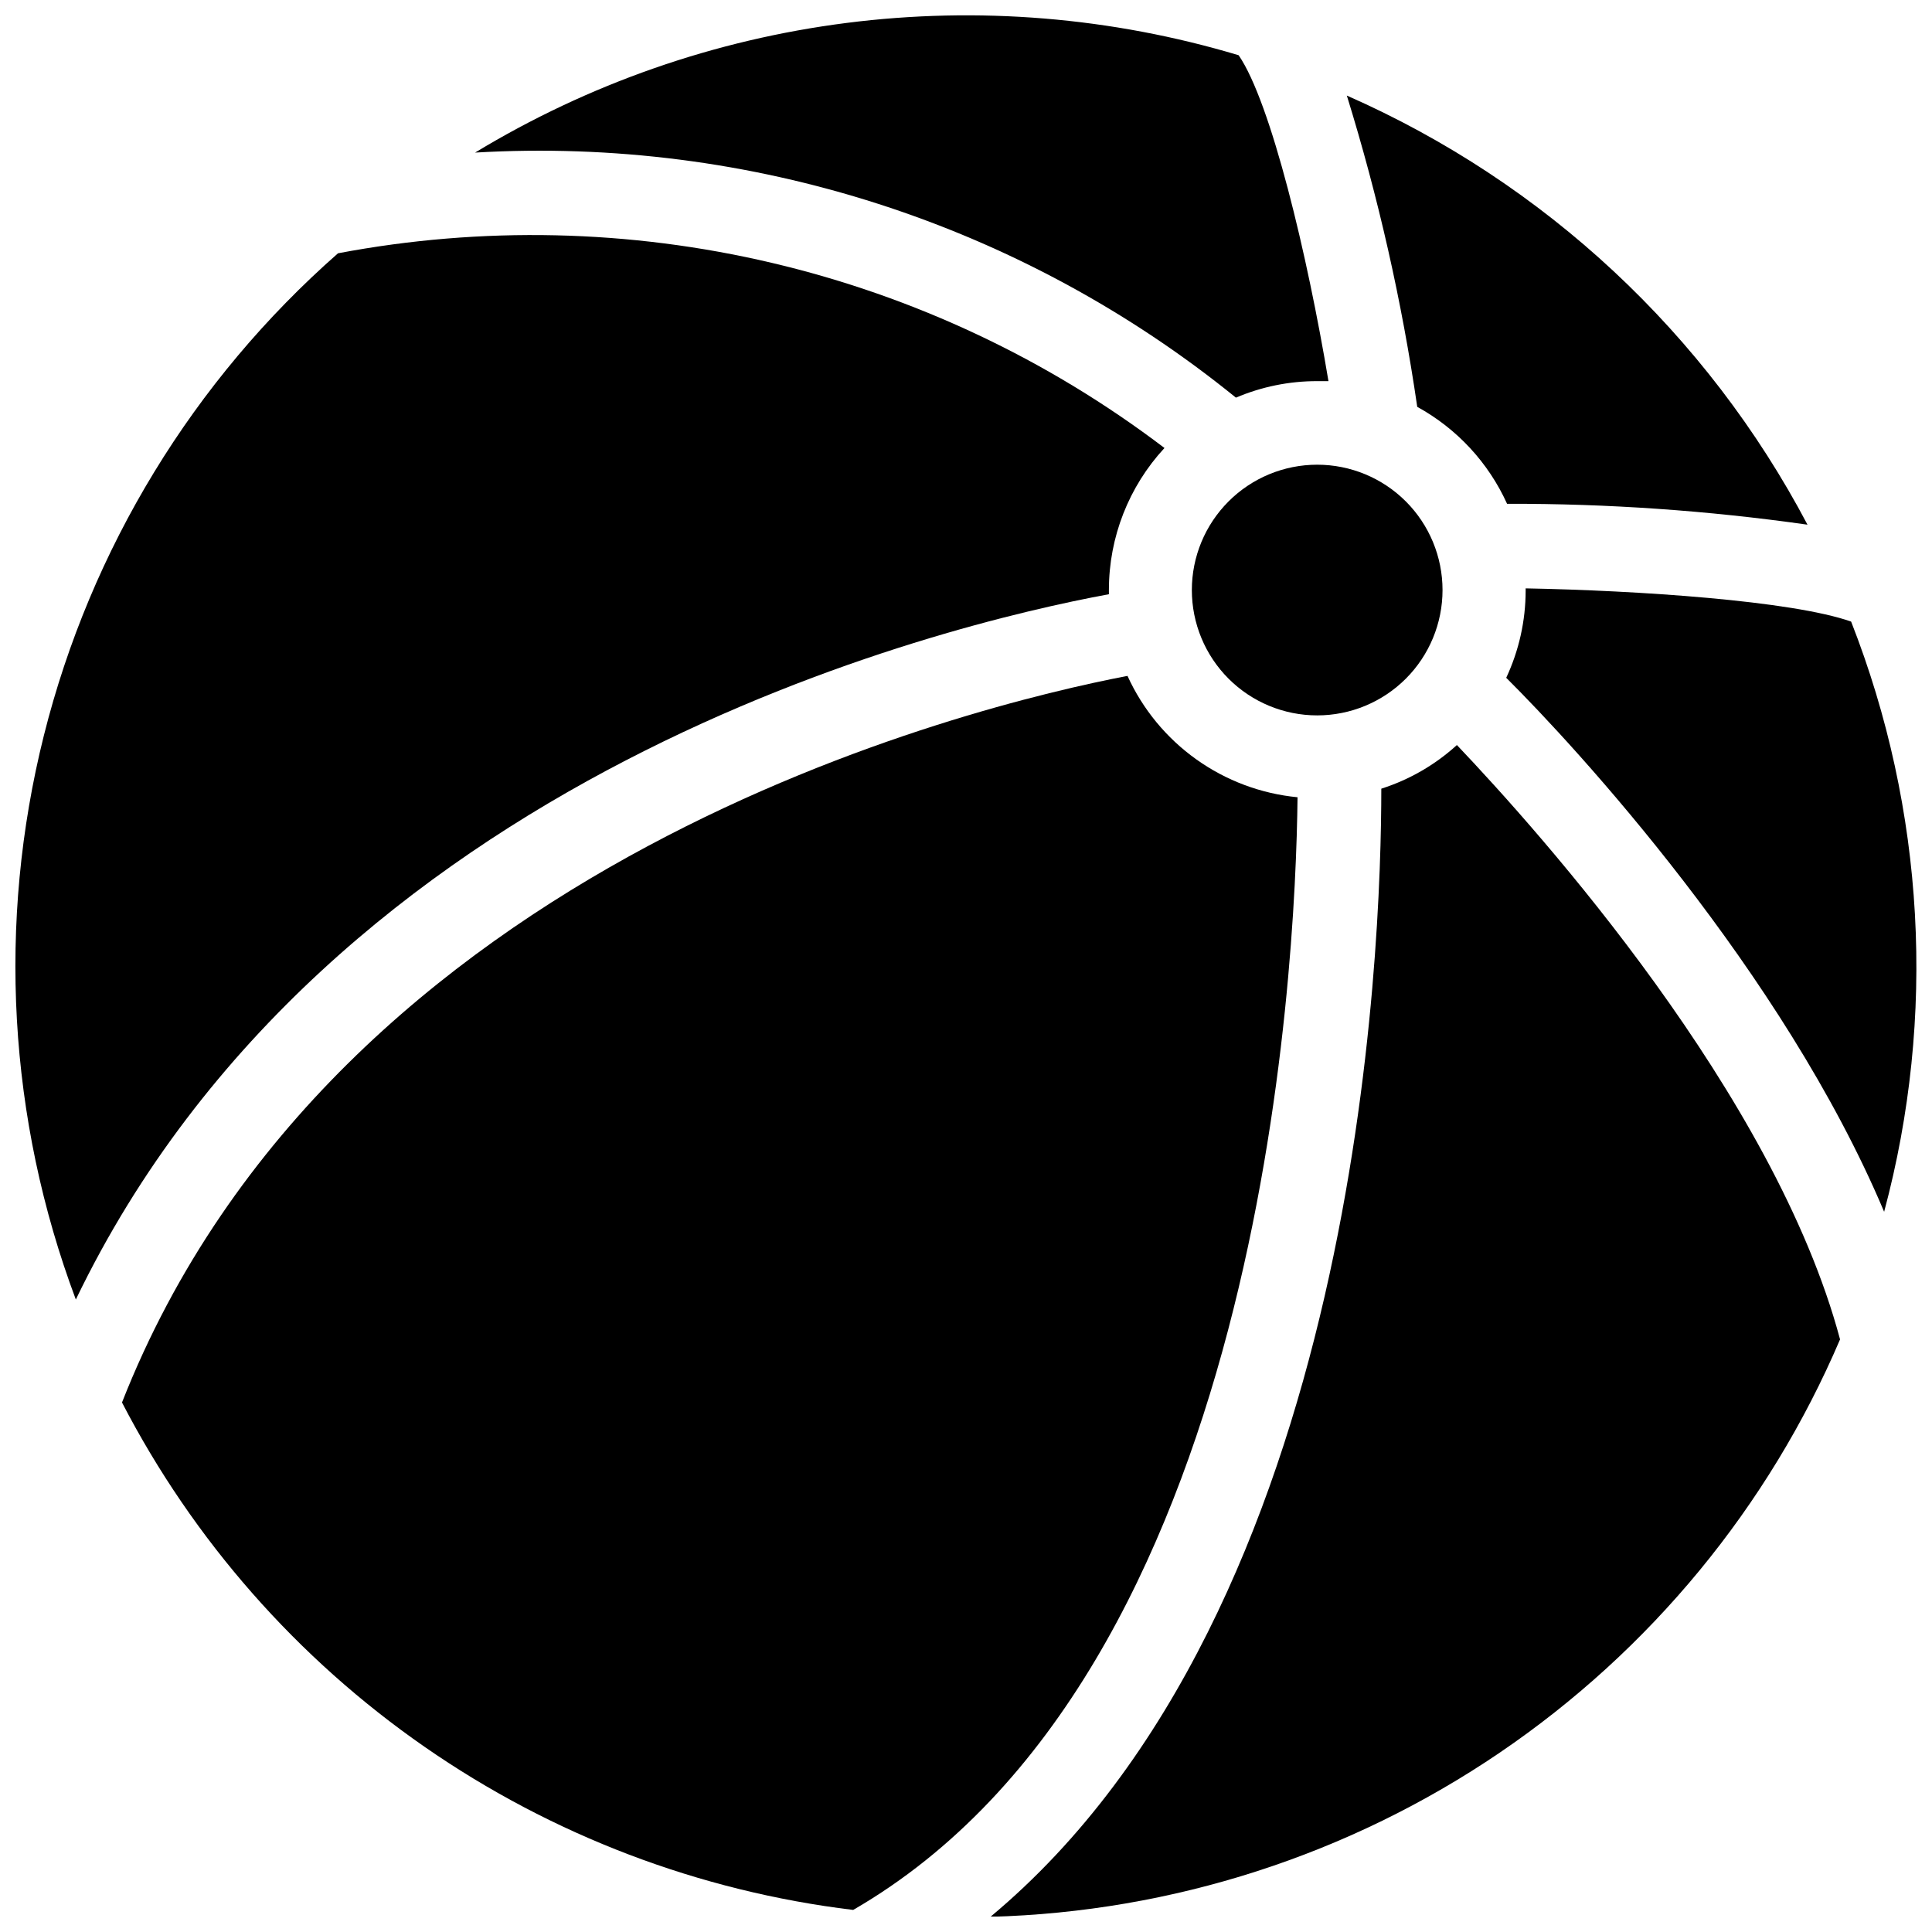
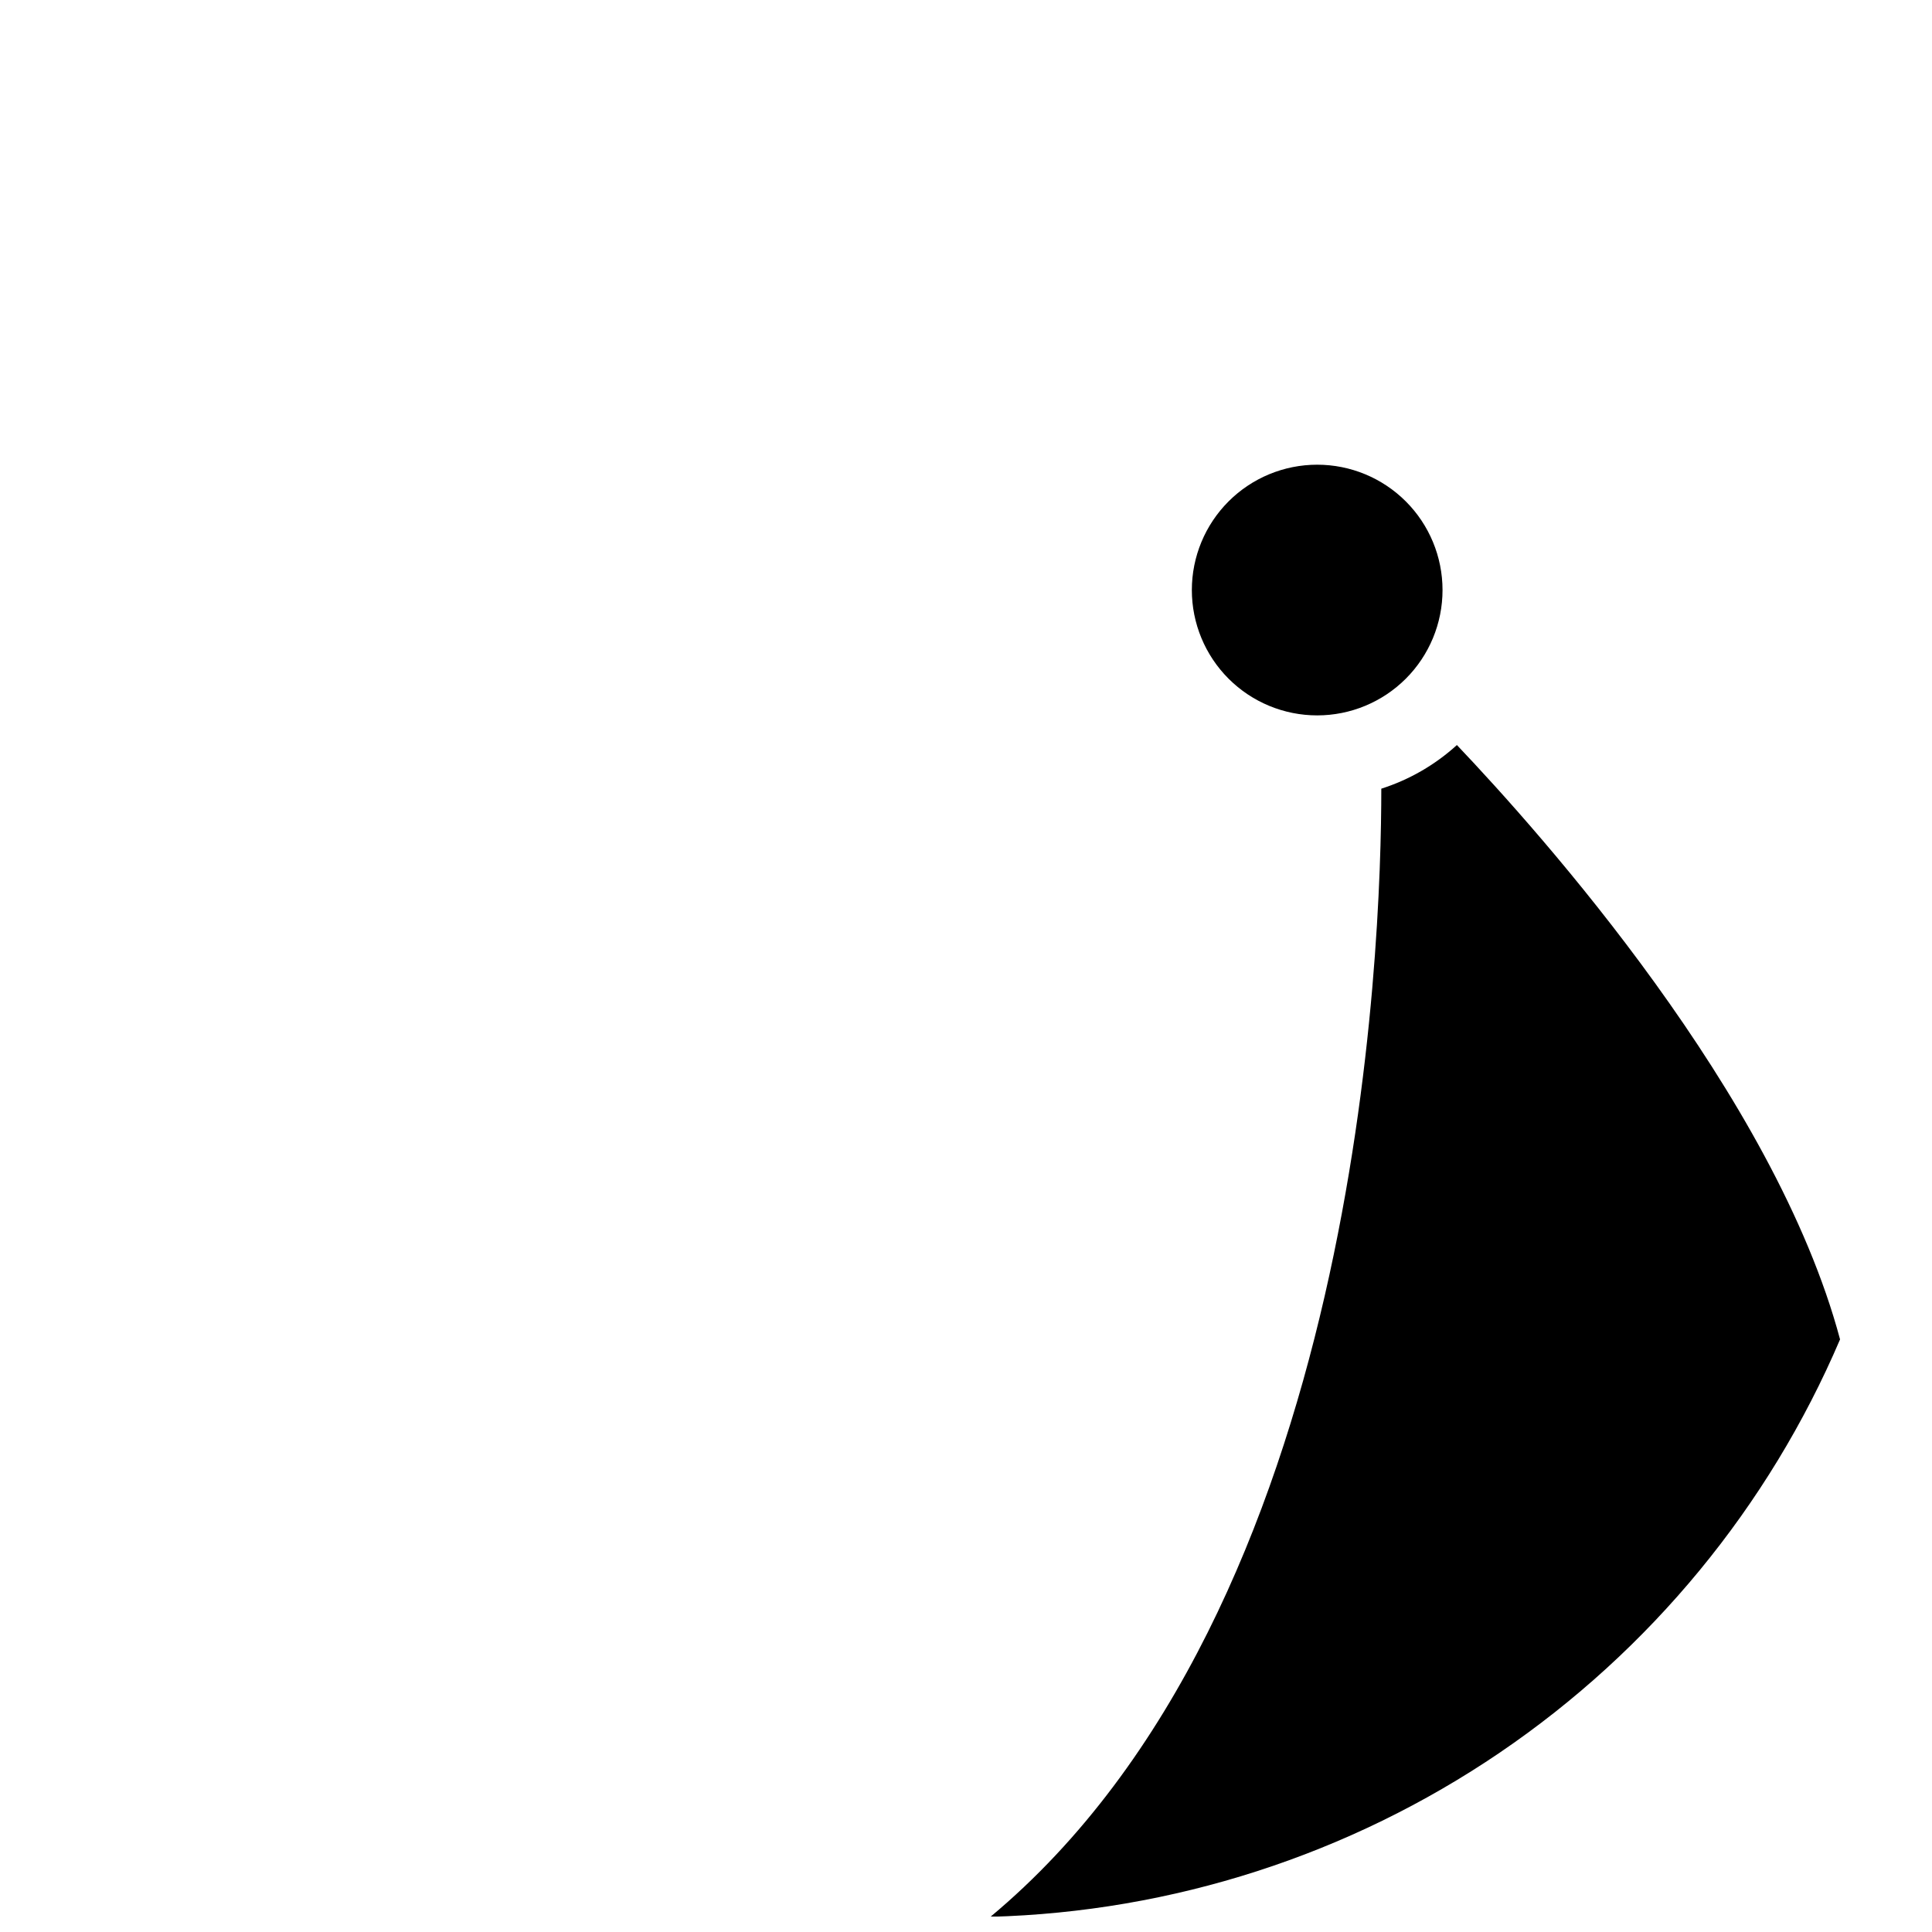
<svg xmlns="http://www.w3.org/2000/svg" width="800px" height="800px" version="1.1" viewBox="144 144 512 512">
  <defs>
    <clipPath id="d">
-       <path d="m543 299h108.9v167h-108.9z" />
-     </clipPath>
+       </clipPath>
    <clipPath id="c">
      <path d="m269 148.09h228v101.91h-228z" />
    </clipPath>
    <clipPath id="b">
      <path d="m148.09 206h304.91v283h-304.91z" />
    </clipPath>
    <clipPath id="a">
      <path d="m406 341h226v310.9h-226z" />
    </clipPath>
  </defs>
  <path d="m493.07 267.15c-8.812 0-17.262 3.5-23.492 9.73-6.227 6.231-9.727 14.68-9.727 23.488s3.5 17.258 9.727 23.488c6.231 6.231 14.68 9.73 23.492 9.73 8.809 0 17.258-3.5 23.488-9.73 6.231-6.231 9.727-14.68 9.727-23.488s-3.496-17.258-9.727-23.488c-6.231-6.231-14.68-9.73-23.488-9.73z" />
  <g clip-path="url(#d)">
-     <path d="m634.57 308.73c-15.668-5.535-56.582-8.25-86.258-8.805v0.609 0.004c-0.008 7.977-1.766 15.859-5.148 23.086 18.438 18.324 73.359 77.953 100.15 141.51 13.867-51.73 10.801-106.54-8.746-156.4z" />
+     </g>
+   <g clip-path="url(#c)">
+     </g>
+   <g clip-path="url(#b)">
+     <path d="m437.87 301.48v-1.164z" />
  </g>
-   <path d="m543.39 277.51c26.637-0.066 53.242 1.785 79.613 5.535-26.684-50.605-69.711-90.684-122.08-113.72 8.355 26.973 14.594 54.555 18.66 82.492 10.504 5.762 18.859 14.777 23.805 25.691z" />
-   <g clip-path="url(#c)">
-     <path d="m471.53 249.38c6.812-2.898 14.137-4.387 21.539-4.375h2.988c-5.535-33.219-15.227-73.91-23.805-86.367-33.66-10.086-69.059-13-103.91-8.559-34.855 4.445-68.391 16.148-98.441 34.359 72.957-4.262 144.88 18.902 201.63 64.941z" />
-   </g>
-   <g clip-path="url(#b)">
-     <path d="m437.87 301.48v-1.164c0.004-13.938 5.262-27.363 14.727-37.594-30.859-23.453-66.301-40.168-104.03-49.055-37.727-8.891-76.902-9.754-114.99-2.543-38.352 33.703-65.543 78.277-77.953 127.8-12.41 49.527-9.457 101.66 8.473 149.46 67.379-139.85 229.98-178.82 273.77-186.91z" />
-   </g>
-   <path d="m442.79 323.12c-40.469 7.75-209.77 48.391-266.46 192.55 18.902 36.504 46.438 67.836 80.211 91.273 33.77 23.438 72.754 38.27 113.56 43.207 108.4-62.672 117.26-248.7 117.76-294.87-9.672-0.934-18.93-4.398-26.84-10.047-7.914-5.644-14.199-13.273-18.227-22.121z" />
  <g clip-path="url(#a)">
    <path d="m510.06 353.02c0 41.801-5.535 217.25-103.59 298.96v-0.004c48.238-1.297 95.09-16.402 135-43.523 39.91-27.125 71.203-65.129 90.164-109.5-17.328-64.832-79.391-134.2-101.54-157.51-5.769 5.25-12.605 9.199-20.039 11.57z" />
  </g>
</svg>